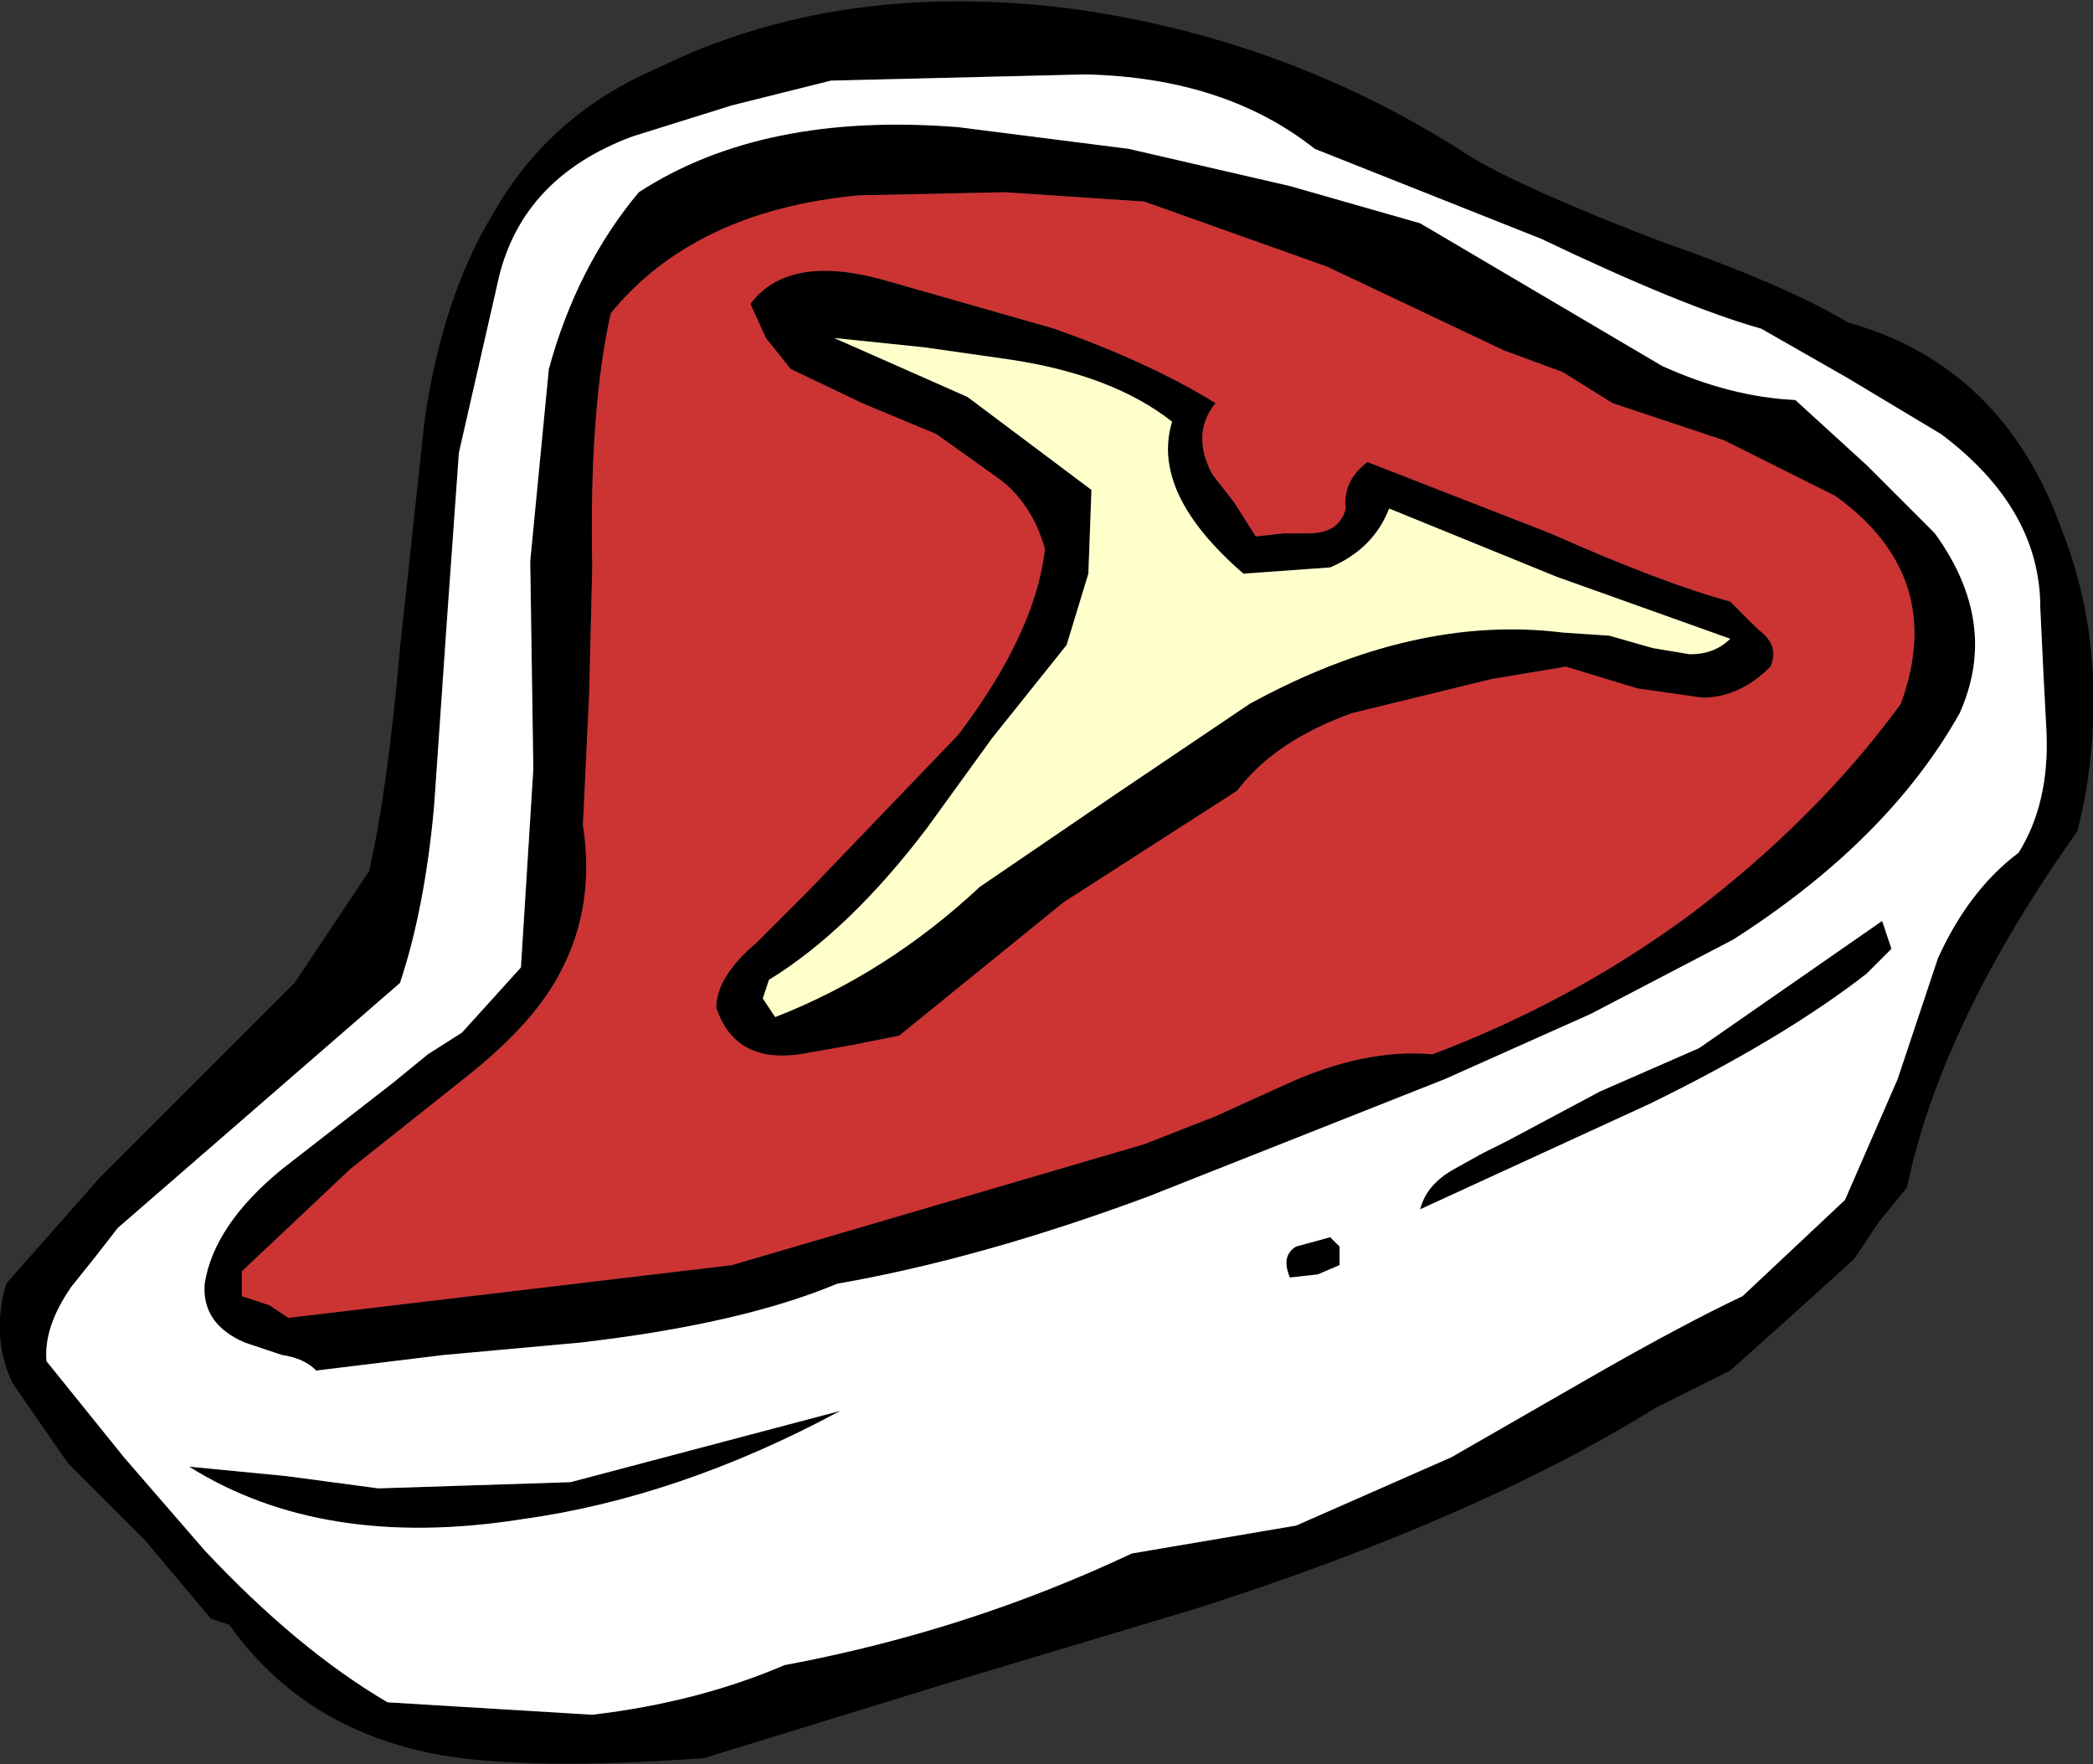
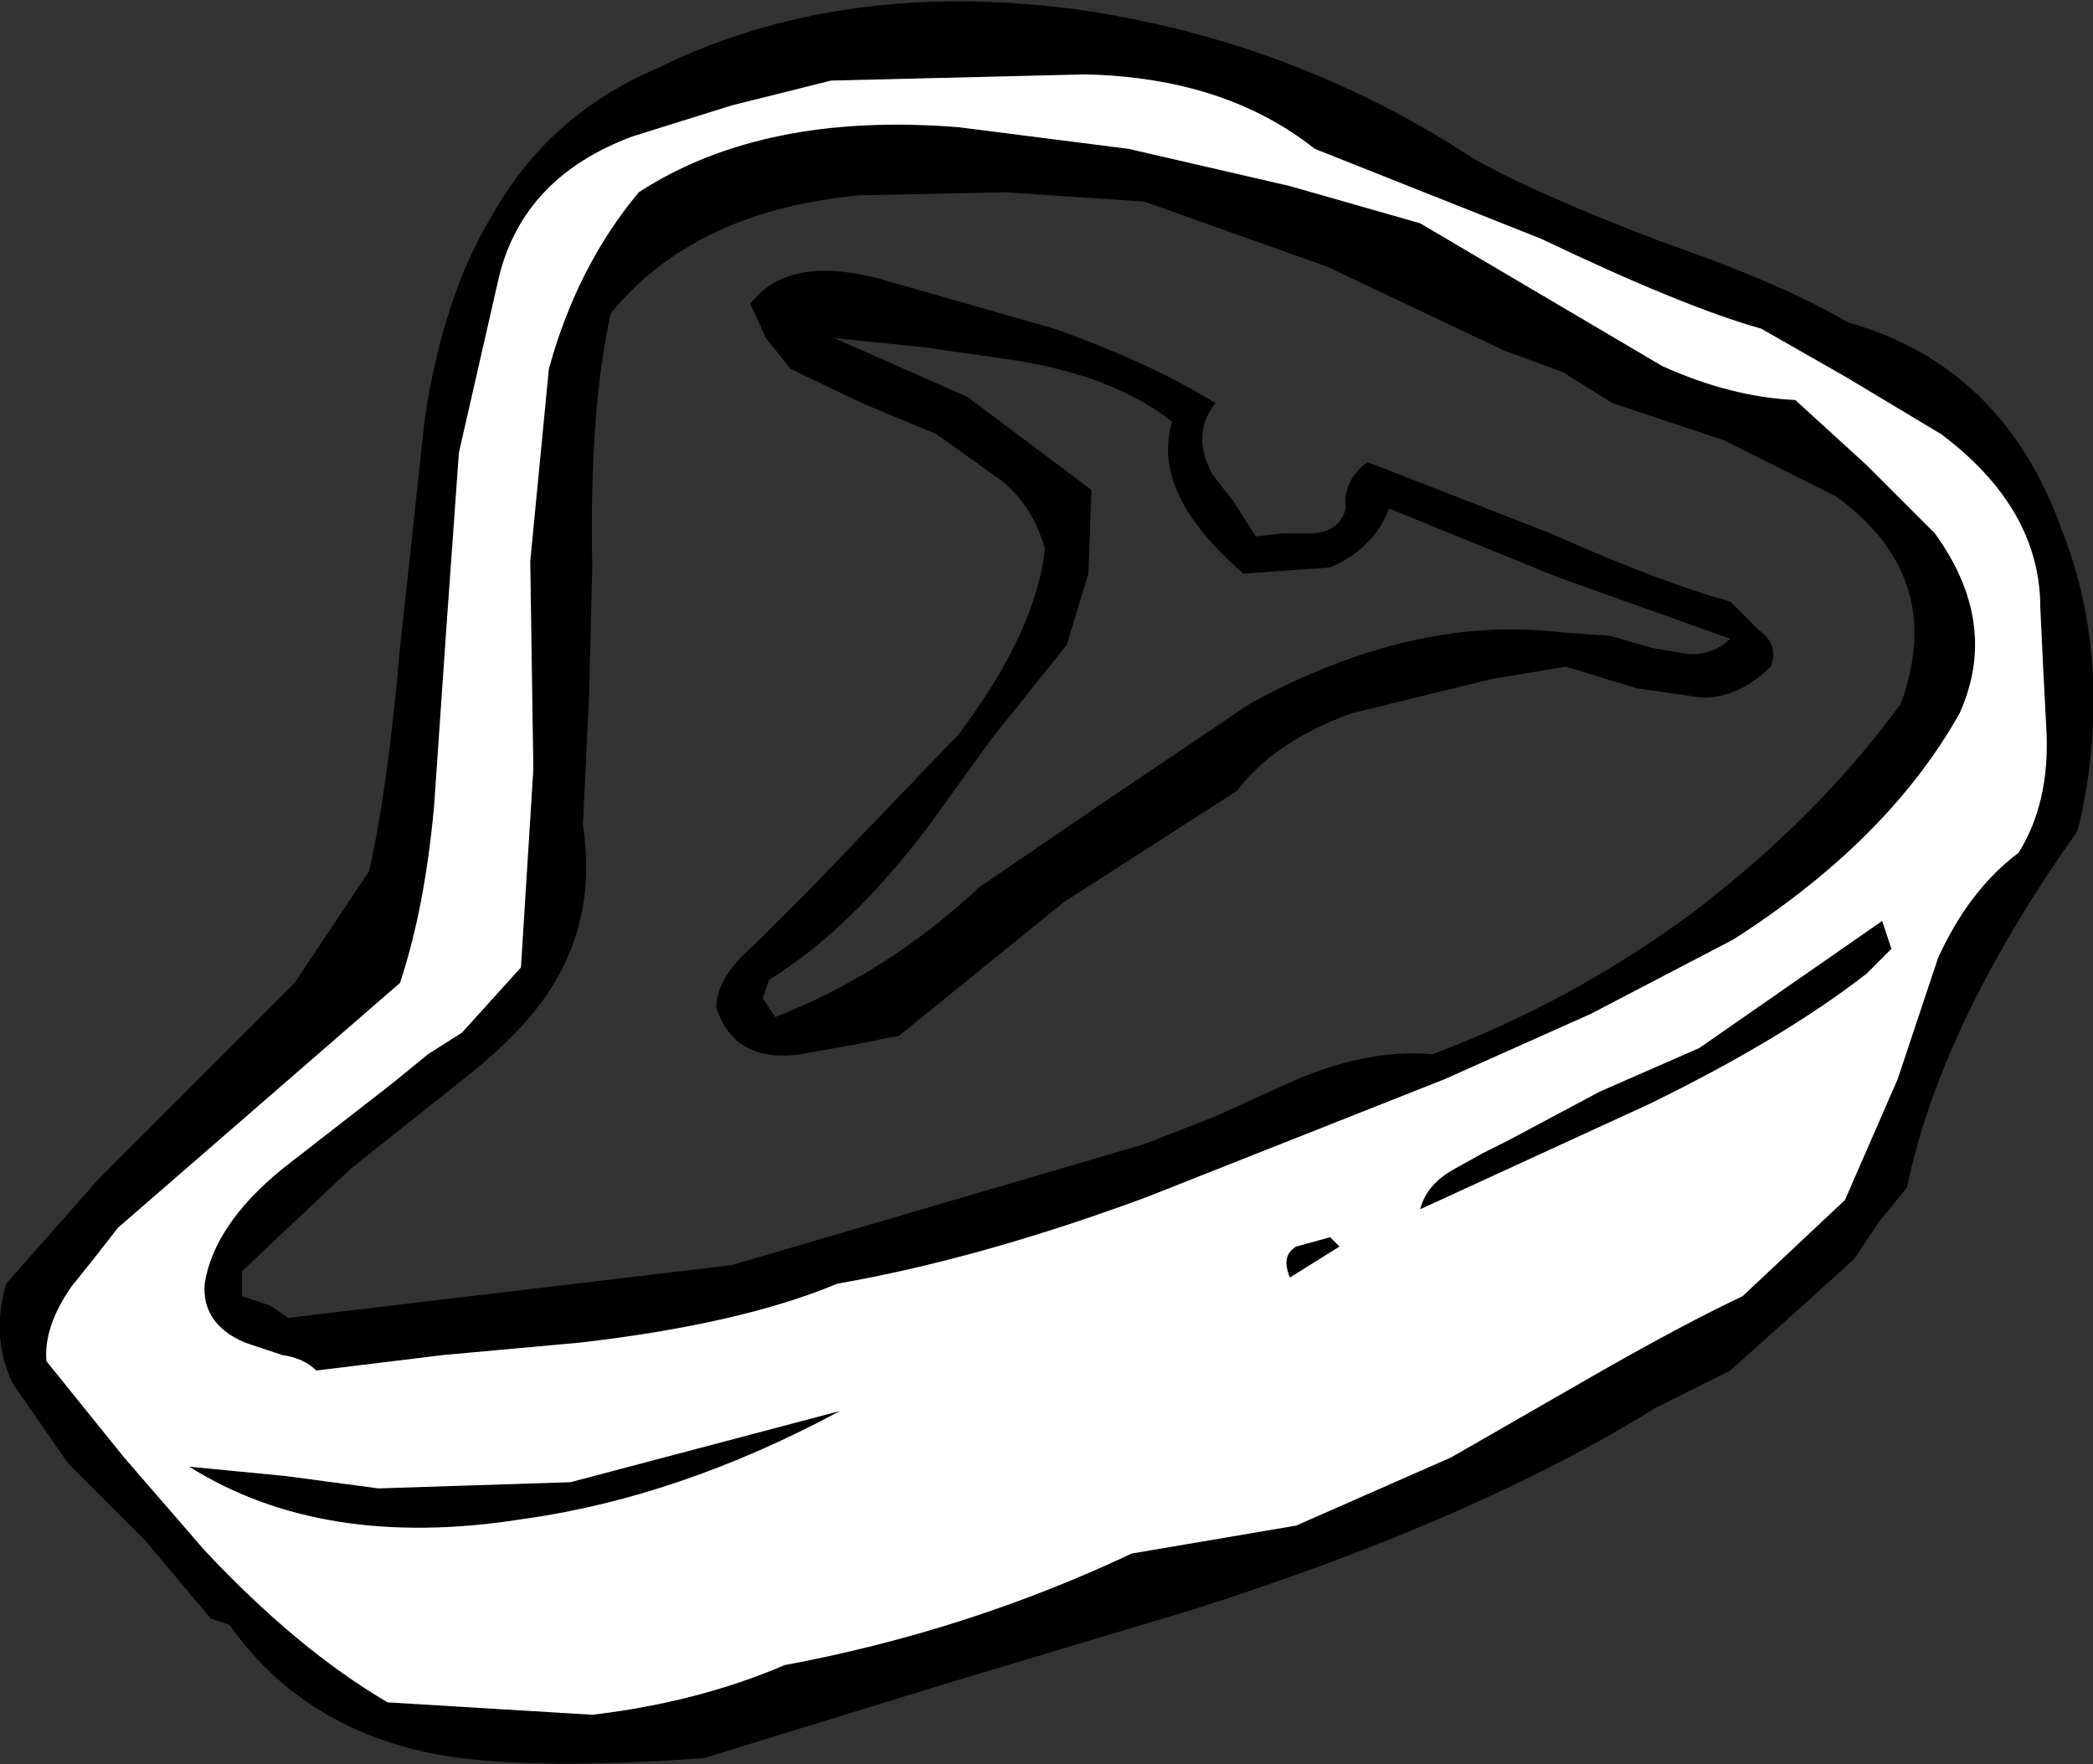
<svg xmlns="http://www.w3.org/2000/svg" height="28.45px" width="33.75px">
  <rect width="100%" height="100%" fill="#333333" stroke="none" />
  <g transform="matrix(1.0, 0.0, 0.0, 1.0, 16.85, 14.2)">
    <path d="M12.95 -8.1 L11.55 -8.9 Q10.3 -9.25 8.0 -10.35 L4.35 -11.8 Q2.9 -12.95 0.65 -13.0 L-1.4 -12.95 -3.45 -12.9 -5.05 -12.5 -6.65 -12.0 Q-8.4 -11.35 -8.8 -9.75 L-9.45 -6.9 -9.65 -4.1 -9.85 -1.2 Q-10.0 0.45 -10.4 1.65 L-14.95 5.6 -15.3 6.05 -15.7 6.55 Q-16.15 7.2 -16.1 7.75 L-14.85 9.3 -13.55 10.8 Q-12.05 12.4 -10.6 13.25 L-7.3 13.45 Q-5.6 13.25 -4.2 12.65 -1.25 12.1 1.4 10.85 L4.05 10.4 6.55 9.3 8.9 7.95 Q10.3 7.15 11.25 6.7 L12.9 5.15 13.75 3.2 14.4 1.25 Q14.9 0.15 15.7 -0.45 16.2 -1.25 16.15 -2.4 L16.1 -3.35 16.05 -4.4 Q16.05 -6.0 14.45 -7.2 L12.95 -8.1 M13.25 -6.7 L14.35 -5.6 Q15.4 -4.15 14.75 -2.7 13.6 -0.65 11.1 0.95 L8.8 2.15 6.45 3.2 1.65 5.1 Q-1.05 6.1 -3.35 6.5 -4.9 7.15 -7.5 7.45 L-9.7 7.65 -11.75 7.9 Q-11.95 7.7 -12.3 7.65 L-12.9 7.45 Q-13.6 7.15 -13.55 6.5 -13.4 5.55 -12.3 4.65 L-11.4 3.95 -10.5 3.25 -9.95 2.8 -9.4 2.45 -8.45 1.4 -8.25 -1.8 -8.3 -5.15 -8.0 -8.25 Q-7.55 -9.9 -6.55 -11.1 -4.55 -12.4 -1.4 -12.15 L1.35 -11.8 3.95 -11.2 6.05 -10.6 8.0 -9.45 9.95 -8.3 Q11.05 -7.8 12.1 -7.75 L13.25 -6.7 M16.9 -3.25 Q16.95 -2.0 16.65 -0.8 14.45 2.3 13.9 4.95 L13.45 5.5 13.05 6.1 12.0 7.05 11.05 7.9 9.85 8.5 Q6.95 10.3 2.4 11.75 L-1.6 12.95 -5.5 14.15 Q-8.3 14.35 -9.75 14.1 -11.95 13.7 -13.15 12.0 L-13.45 11.9 -14.5 10.65 -15.75 9.4 -16.65 8.1 Q-17.0 7.35 -16.75 6.5 L-15.25 4.8 -13.65 3.2 -12.1 1.65 -10.9 -0.15 Q-10.6 -1.45 -10.4 -3.75 L-10.0 -7.45 Q-9.7 -9.45 -8.9 -10.75 -8.0 -12.35 -6.25 -13.1 -3.3 -14.55 0.5 -14.05 4.0 -13.55 6.9 -11.65 7.85 -11.1 9.95 -10.3 11.95 -9.6 12.95 -9.0 15.45 -8.3 16.4 -5.65 16.85 -4.5 16.9 -3.25 M13.65 1.1 L13.25 1.5 Q11.9 2.55 9.75 3.6 L7.9 4.45 6.05 5.3 Q6.15 4.9 6.6 4.65 L7.05 4.4 7.45 4.2 8.95 3.4 10.55 2.7 13.5 0.65 13.65 1.1 M10.4 0.55 Q12.45 -1.0 13.8 -2.85 14.55 -4.9 12.75 -6.2 L10.95 -7.1 9.15 -7.7 8.35 -8.2 7.4 -8.55 4.55 -9.9 1.6 -10.95 -0.65 -11.1 -3.0 -11.05 Q-5.65 -10.8 -7.0 -9.15 -7.35 -7.6 -7.3 -5.05 L-7.35 -3.0 -7.45 -0.9 Q-7.25 0.4 -7.8 1.45 -8.2 2.25 -9.25 3.1 L-11.2 4.65 -12.95 6.3 -12.95 6.7 -12.5 6.85 -12.2 7.05 -5.05 6.2 1.6 4.25 2.75 3.8 3.85 3.3 Q5.15 2.7 6.25 2.8 8.5 1.95 10.4 0.55 M11.7 -3.45 Q11.2 -2.95 10.6 -2.95 L9.55 -3.1 8.4 -3.45 7.2 -3.25 4.95 -2.7 Q3.7 -2.25 3.1 -1.45 L0.3 0.35 -2.35 2.5 -3.1 2.65 -3.95 2.8 Q-5.0 2.95 -5.3 2.05 -5.3 1.55 -4.65 1.0 L-4.2 0.55 -3.8 0.15 -1.4 -2.35 Q-0.15 -4.0 0.0 -5.35 -0.2 -6.05 -0.7 -6.45 L-1.75 -7.2 -2.95 -7.7 -4.1 -8.25 -4.5 -8.75 -4.75 -9.3 Q-4.15 -10.1 -2.65 -9.7 L0.15 -8.9 Q1.7 -8.35 2.75 -7.7 2.35 -7.2 2.7 -6.55 L3.05 -6.1 3.4 -5.55 3.85 -5.6 4.25 -5.6 Q4.75 -5.6 4.85 -6.0 4.8 -6.45 5.2 -6.75 L8.15 -5.6 Q9.95 -4.8 11.05 -4.5 L11.25 -4.3 11.5 -4.05 Q11.85 -3.8 11.7 -3.45 M9.8 -3.75 L10.4 -3.65 Q10.8 -3.65 11.05 -3.9 L8.25 -4.9 5.55 -6.0 Q5.3 -5.35 4.6 -5.05 L3.2 -4.95 Q1.7 -6.25 2.05 -7.4 1.1 -8.15 -0.55 -8.4 L-1.95 -8.6 -3.4 -8.75 -1.25 -7.8 0.75 -6.3 0.7 -4.95 0.35 -3.8 -0.85 -2.3 -1.9 -0.85 Q-3.15 0.8 -4.45 1.6 L-4.55 1.9 -4.35 2.2 Q-2.55 1.5 -1.05 0.1 L1.15 -1.4 3.3 -2.85 Q5.95 -4.3 8.35 -4.0 L9.1 -3.95 9.8 -3.75 M4.75 5.9 L4.75 6.2 4.4 6.35 3.95 6.4 Q3.8 6.05 4.05 5.9 L4.6 5.75 4.75 5.9 M-8.45 10.3 Q-11.65 10.8 -13.8 9.45 L-12.25 9.6 -10.75 9.8 -7.65 9.7 -3.3 8.55 Q-5.9 9.95 -8.45 10.3" fill="#000000" fill-rule="evenodd" stroke="none" />
-     <path d="M12.95 -8.1 L14.45 -7.2 Q16.05 -6.0 16.05 -4.4 L16.1 -3.35 16.15 -2.4 Q16.2 -1.25 15.7 -0.45 14.9 0.15 14.4 1.25 L13.75 3.2 12.9 5.15 11.25 6.7 Q10.3 7.15 8.9 7.95 L6.55 9.3 4.05 10.4 1.4 10.85 Q-1.25 12.1 -4.2 12.65 -5.6 13.25 -7.3 13.45 L-10.6 13.25 Q-12.05 12.4 -13.55 10.8 L-14.85 9.3 -16.1 7.75 Q-16.15 7.2 -15.7 6.55 L-15.3 6.05 -14.95 5.6 -10.4 1.65 Q-10.0 0.45 -9.85 -1.2 L-9.65 -4.1 -9.45 -6.9 -8.8 -9.75 Q-8.4 -11.35 -6.65 -12.0 L-5.05 -12.5 -3.45 -12.9 -1.4 -12.95 0.65 -13.0 Q2.9 -12.95 4.35 -11.8 L8.0 -10.35 Q10.3 -9.25 11.55 -8.9 L12.95 -8.1 M13.25 -6.7 L12.1 -7.75 Q11.05 -7.8 9.95 -8.3 L8.0 -9.45 6.05 -10.6 3.95 -11.2 1.35 -11.8 -1.4 -12.15 Q-4.55 -12.4 -6.55 -11.1 -7.55 -9.9 -8.0 -8.25 L-8.3 -5.15 -8.25 -1.8 -8.45 1.4 -9.4 2.45 -9.95 2.8 -10.5 3.25 -11.4 3.95 -12.3 4.65 Q-13.4 5.55 -13.55 6.5 -13.6 7.15 -12.9 7.45 L-12.3 7.65 Q-11.95 7.7 -11.75 7.9 L-9.7 7.65 -7.5 7.45 Q-4.9 7.15 -3.35 6.5 -1.05 6.1 1.65 5.1 L6.45 3.2 8.8 2.15 11.1 0.95 Q13.6 -0.65 14.75 -2.7 15.4 -4.15 14.35 -5.6 L13.25 -6.7 M13.65 1.1 L13.5 0.65 10.55 2.7 8.95 3.4 7.45 4.2 7.05 4.4 6.6 4.65 Q6.15 4.9 6.05 5.3 L7.9 4.45 9.75 3.6 Q11.9 2.55 13.25 1.5 L13.65 1.1 M-8.45 10.3 Q-5.9 9.95 -3.3 8.55 L-7.65 9.7 -10.75 9.8 -12.25 9.6 -13.8 9.45 Q-11.65 10.8 -8.45 10.3 M4.75 5.9 L4.6 5.75 4.05 5.9 Q3.8 6.05 3.95 6.4 L4.4 6.35 4.75 6.2 4.75 5.9" fill="#ffffff" fill-rule="evenodd" stroke="none" />
-     <path d="M10.4 0.55 Q8.5 1.95 6.25 2.8 5.15 2.7 3.85 3.3 L2.75 3.8 1.6 4.25 -5.05 6.2 -12.2 7.05 -12.5 6.85 -12.95 6.7 -12.95 6.3 -11.2 4.65 -9.25 3.1 Q-8.2 2.25 -7.8 1.45 -7.25 0.4 -7.45 -0.9 L-7.35 -3.0 -7.3 -5.05 Q-7.35 -7.6 -7.0 -9.15 -5.65 -10.8 -3.0 -11.05 L-0.65 -11.1 1.6 -10.95 4.55 -9.9 7.4 -8.55 8.35 -8.2 9.15 -7.7 10.95 -7.1 12.75 -6.2 Q14.55 -4.9 13.8 -2.85 12.45 -1.0 10.4 0.55 M11.7 -3.45 Q11.85 -3.8 11.5 -4.05 L11.25 -4.3 11.05 -4.5 Q9.95 -4.8 8.15 -5.6 L5.2 -6.75 Q4.8 -6.45 4.85 -6.0 4.75 -5.6 4.25 -5.6 L3.85 -5.6 3.4 -5.55 3.05 -6.1 2.7 -6.55 Q2.35 -7.2 2.75 -7.7 1.7 -8.35 0.15 -8.9 L-2.65 -9.7 Q-4.15 -10.1 -4.75 -9.3 L-4.5 -8.75 -4.1 -8.25 -2.95 -7.7 -1.75 -7.2 -0.7 -6.45 Q-0.2 -6.05 0.0 -5.35 -0.15 -4.0 -1.4 -2.35 L-3.8 0.15 -4.2 0.55 -4.65 1.0 Q-5.3 1.55 -5.3 2.05 -5.0 2.95 -3.95 2.8 L-3.1 2.65 -2.35 2.5 0.3 0.35 3.1 -1.45 Q3.7 -2.25 4.95 -2.7 L7.2 -3.25 8.4 -3.45 9.55 -3.1 10.6 -2.95 Q11.2 -2.95 11.7 -3.45" fill="#cc3333" fill-rule="evenodd" stroke="none" />
-     <path d="M9.8 -3.75 L9.1 -3.95 8.35 -4.0 Q5.95 -4.3 3.3 -2.85 L1.15 -1.4 -1.05 0.1 Q-2.55 1.5 -4.35 2.2 L-4.55 1.9 -4.45 1.6 Q-3.15 0.8 -1.9 -0.85 L-0.85 -2.3 0.35 -3.8 0.7 -4.95 0.75 -6.3 -1.25 -7.8 -3.4 -8.75 -1.95 -8.6 -0.55 -8.4 Q1.1 -8.15 2.05 -7.4 1.7 -6.25 3.2 -4.95 L4.6 -5.05 Q5.3 -5.35 5.55 -6.0 L8.25 -4.9 11.05 -3.9 Q10.8 -3.65 10.4 -3.65 L9.8 -3.75" fill="#ffffcc" fill-rule="evenodd" stroke="none" />
+     <path d="M12.95 -8.1 L14.45 -7.2 Q16.05 -6.0 16.05 -4.4 L16.1 -3.35 16.15 -2.4 Q16.2 -1.25 15.7 -0.45 14.9 0.15 14.4 1.25 L13.75 3.2 12.9 5.15 11.25 6.7 Q10.3 7.15 8.9 7.95 L6.55 9.3 4.05 10.4 1.4 10.85 Q-1.25 12.1 -4.2 12.65 -5.6 13.25 -7.3 13.45 L-10.6 13.25 Q-12.05 12.4 -13.55 10.8 L-14.85 9.3 -16.1 7.75 Q-16.15 7.2 -15.7 6.55 L-15.3 6.05 -14.95 5.6 -10.4 1.65 Q-10.0 0.45 -9.85 -1.2 L-9.65 -4.1 -9.45 -6.9 -8.8 -9.75 Q-8.4 -11.35 -6.65 -12.0 L-5.05 -12.5 -3.45 -12.9 -1.4 -12.95 0.65 -13.0 Q2.9 -12.95 4.35 -11.8 L8.0 -10.35 Q10.3 -9.25 11.55 -8.9 L12.95 -8.1 M13.25 -6.7 L12.1 -7.75 Q11.05 -7.8 9.95 -8.3 L8.0 -9.45 6.05 -10.6 3.95 -11.2 1.35 -11.8 -1.4 -12.15 Q-4.55 -12.4 -6.55 -11.1 -7.55 -9.9 -8.0 -8.25 L-8.3 -5.15 -8.25 -1.8 -8.45 1.4 -9.4 2.45 -9.95 2.8 -10.5 3.25 -11.4 3.95 -12.3 4.65 Q-13.4 5.55 -13.55 6.5 -13.6 7.15 -12.9 7.45 L-12.3 7.65 Q-11.95 7.7 -11.75 7.9 L-9.7 7.65 -7.5 7.45 Q-4.9 7.15 -3.35 6.5 -1.05 6.1 1.65 5.1 L6.45 3.2 8.8 2.15 11.1 0.95 Q13.6 -0.65 14.75 -2.7 15.4 -4.15 14.35 -5.6 L13.25 -6.7 M13.65 1.1 L13.5 0.65 10.55 2.7 8.95 3.4 7.45 4.2 7.05 4.4 6.6 4.65 Q6.15 4.9 6.05 5.3 L7.9 4.45 9.75 3.6 Q11.9 2.55 13.25 1.5 L13.65 1.1 M-8.45 10.3 Q-5.9 9.95 -3.3 8.55 L-7.65 9.7 -10.75 9.8 -12.25 9.6 -13.8 9.45 Q-11.65 10.8 -8.45 10.3 M4.75 5.9 L4.6 5.75 4.05 5.9 Q3.8 6.05 3.95 6.4 " fill="#ffffff" fill-rule="evenodd" stroke="none" />
  </g>
</svg>